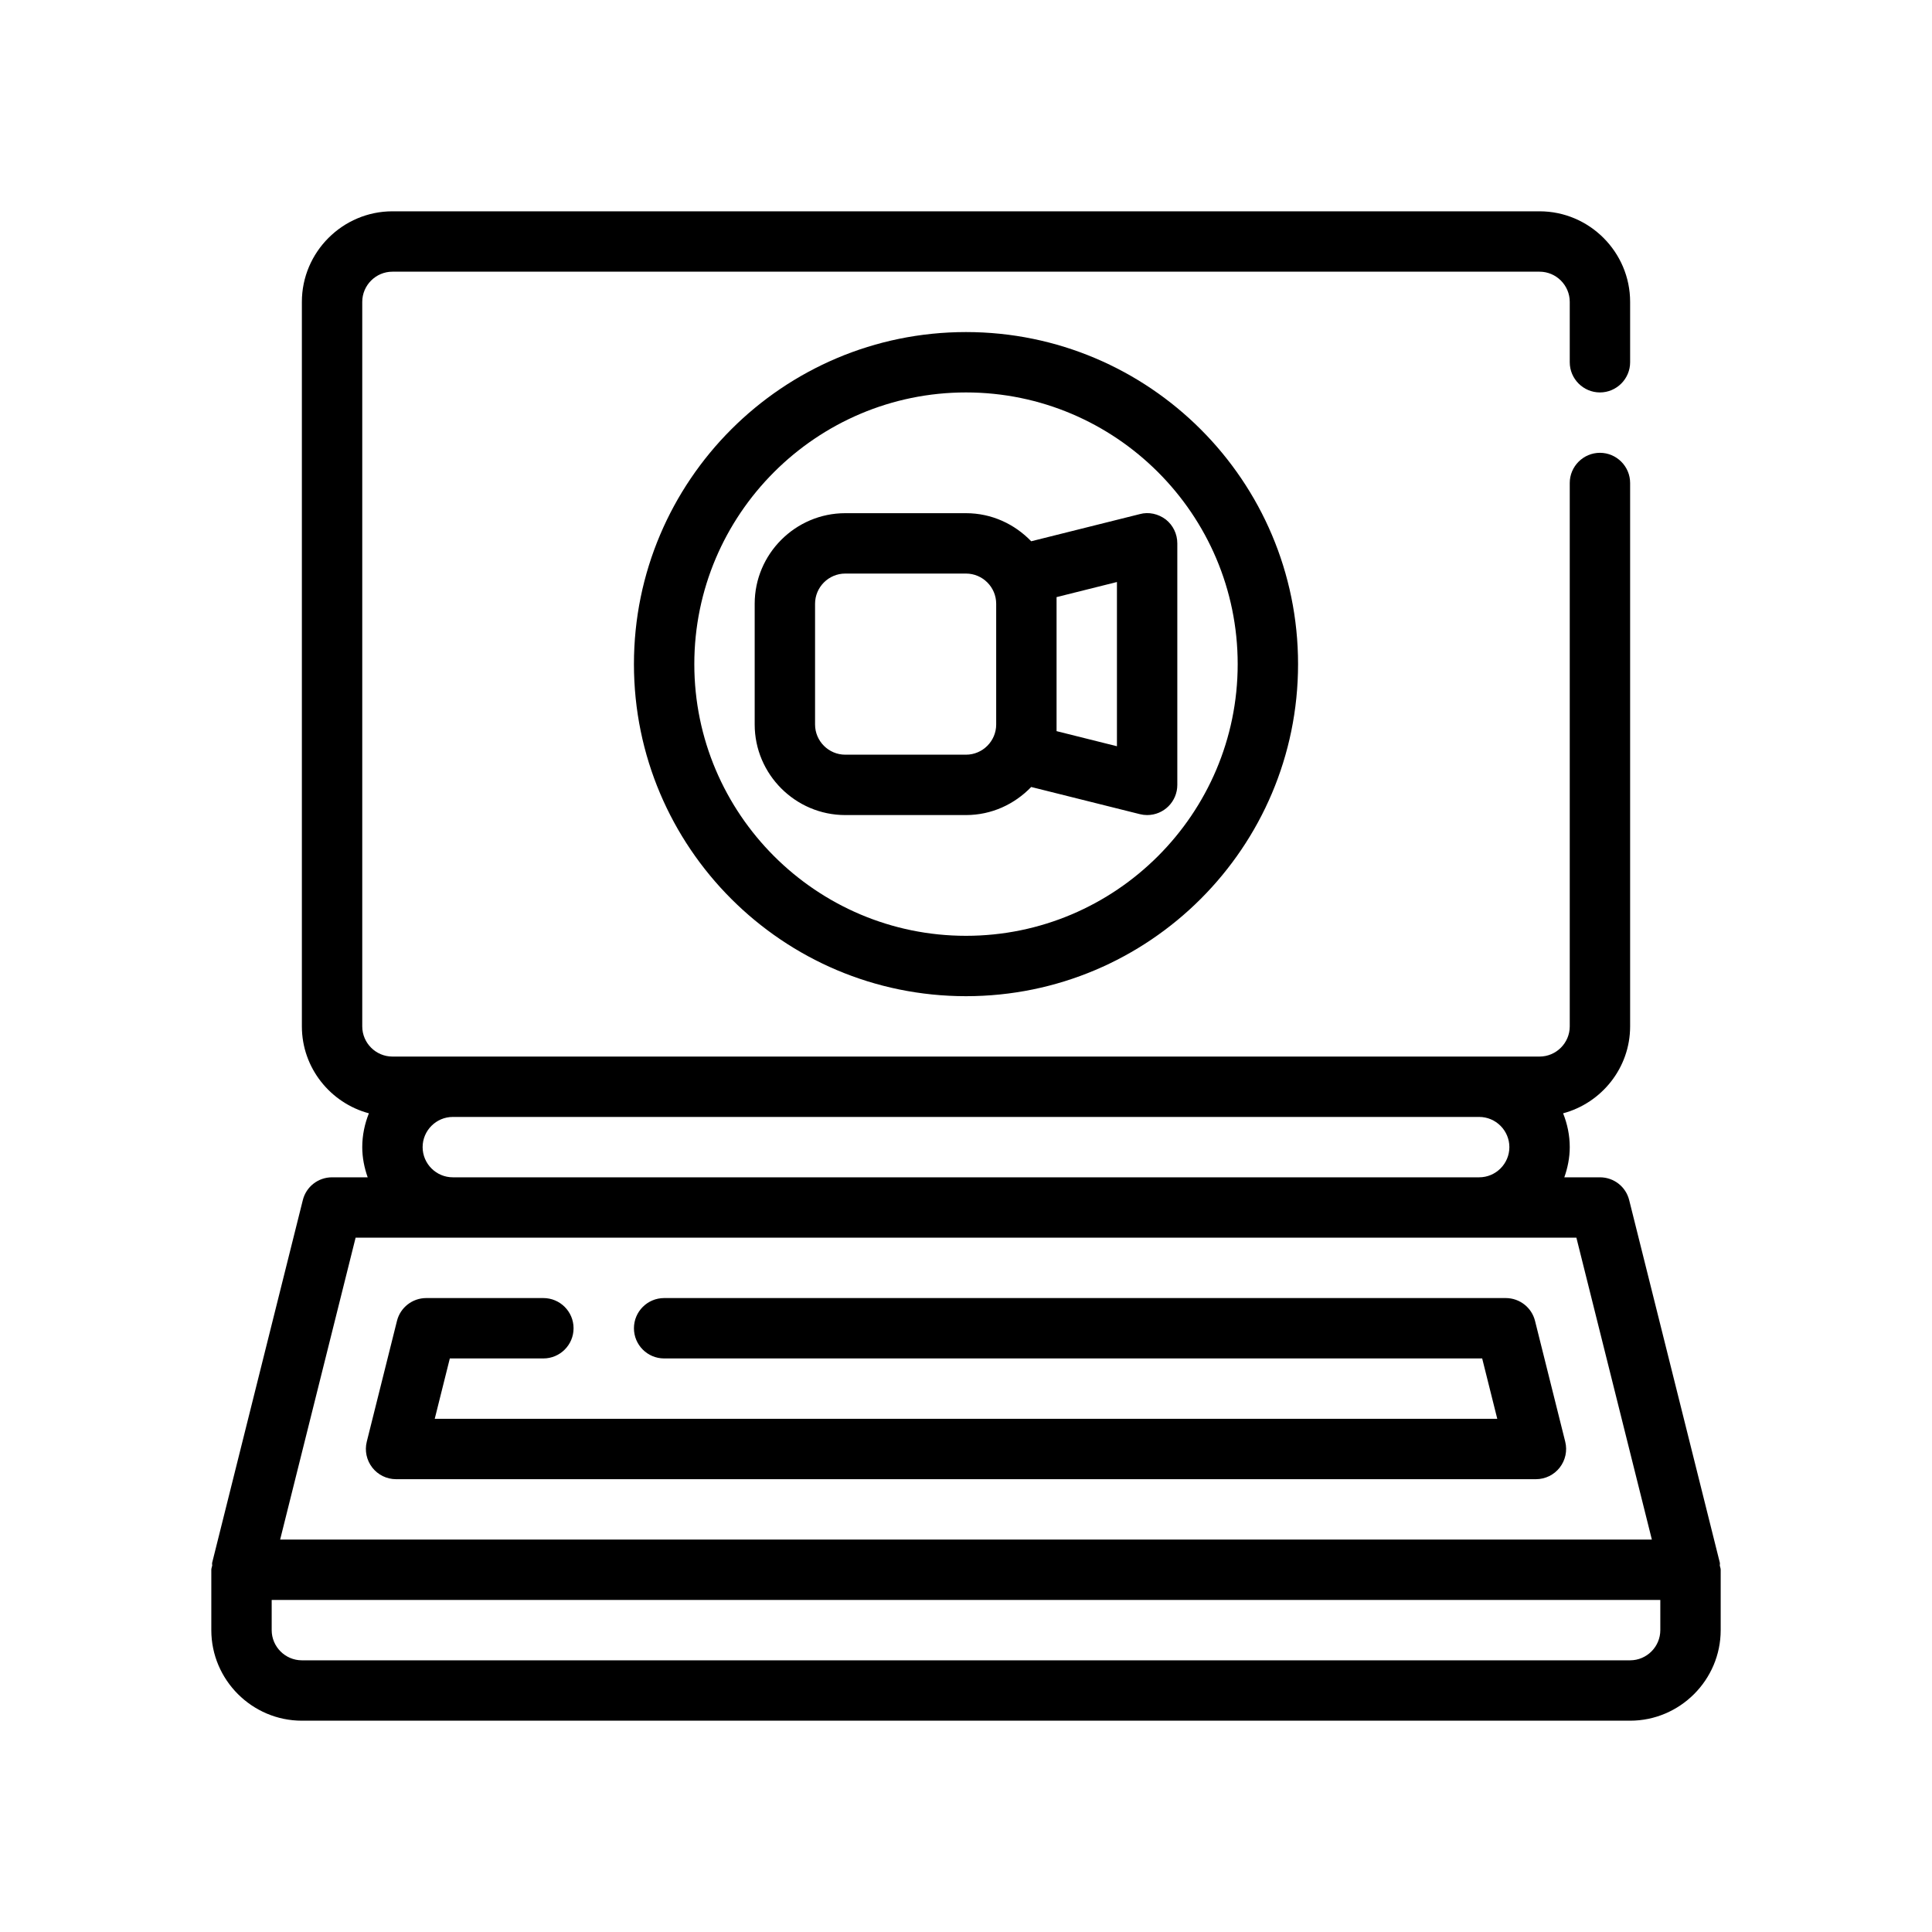
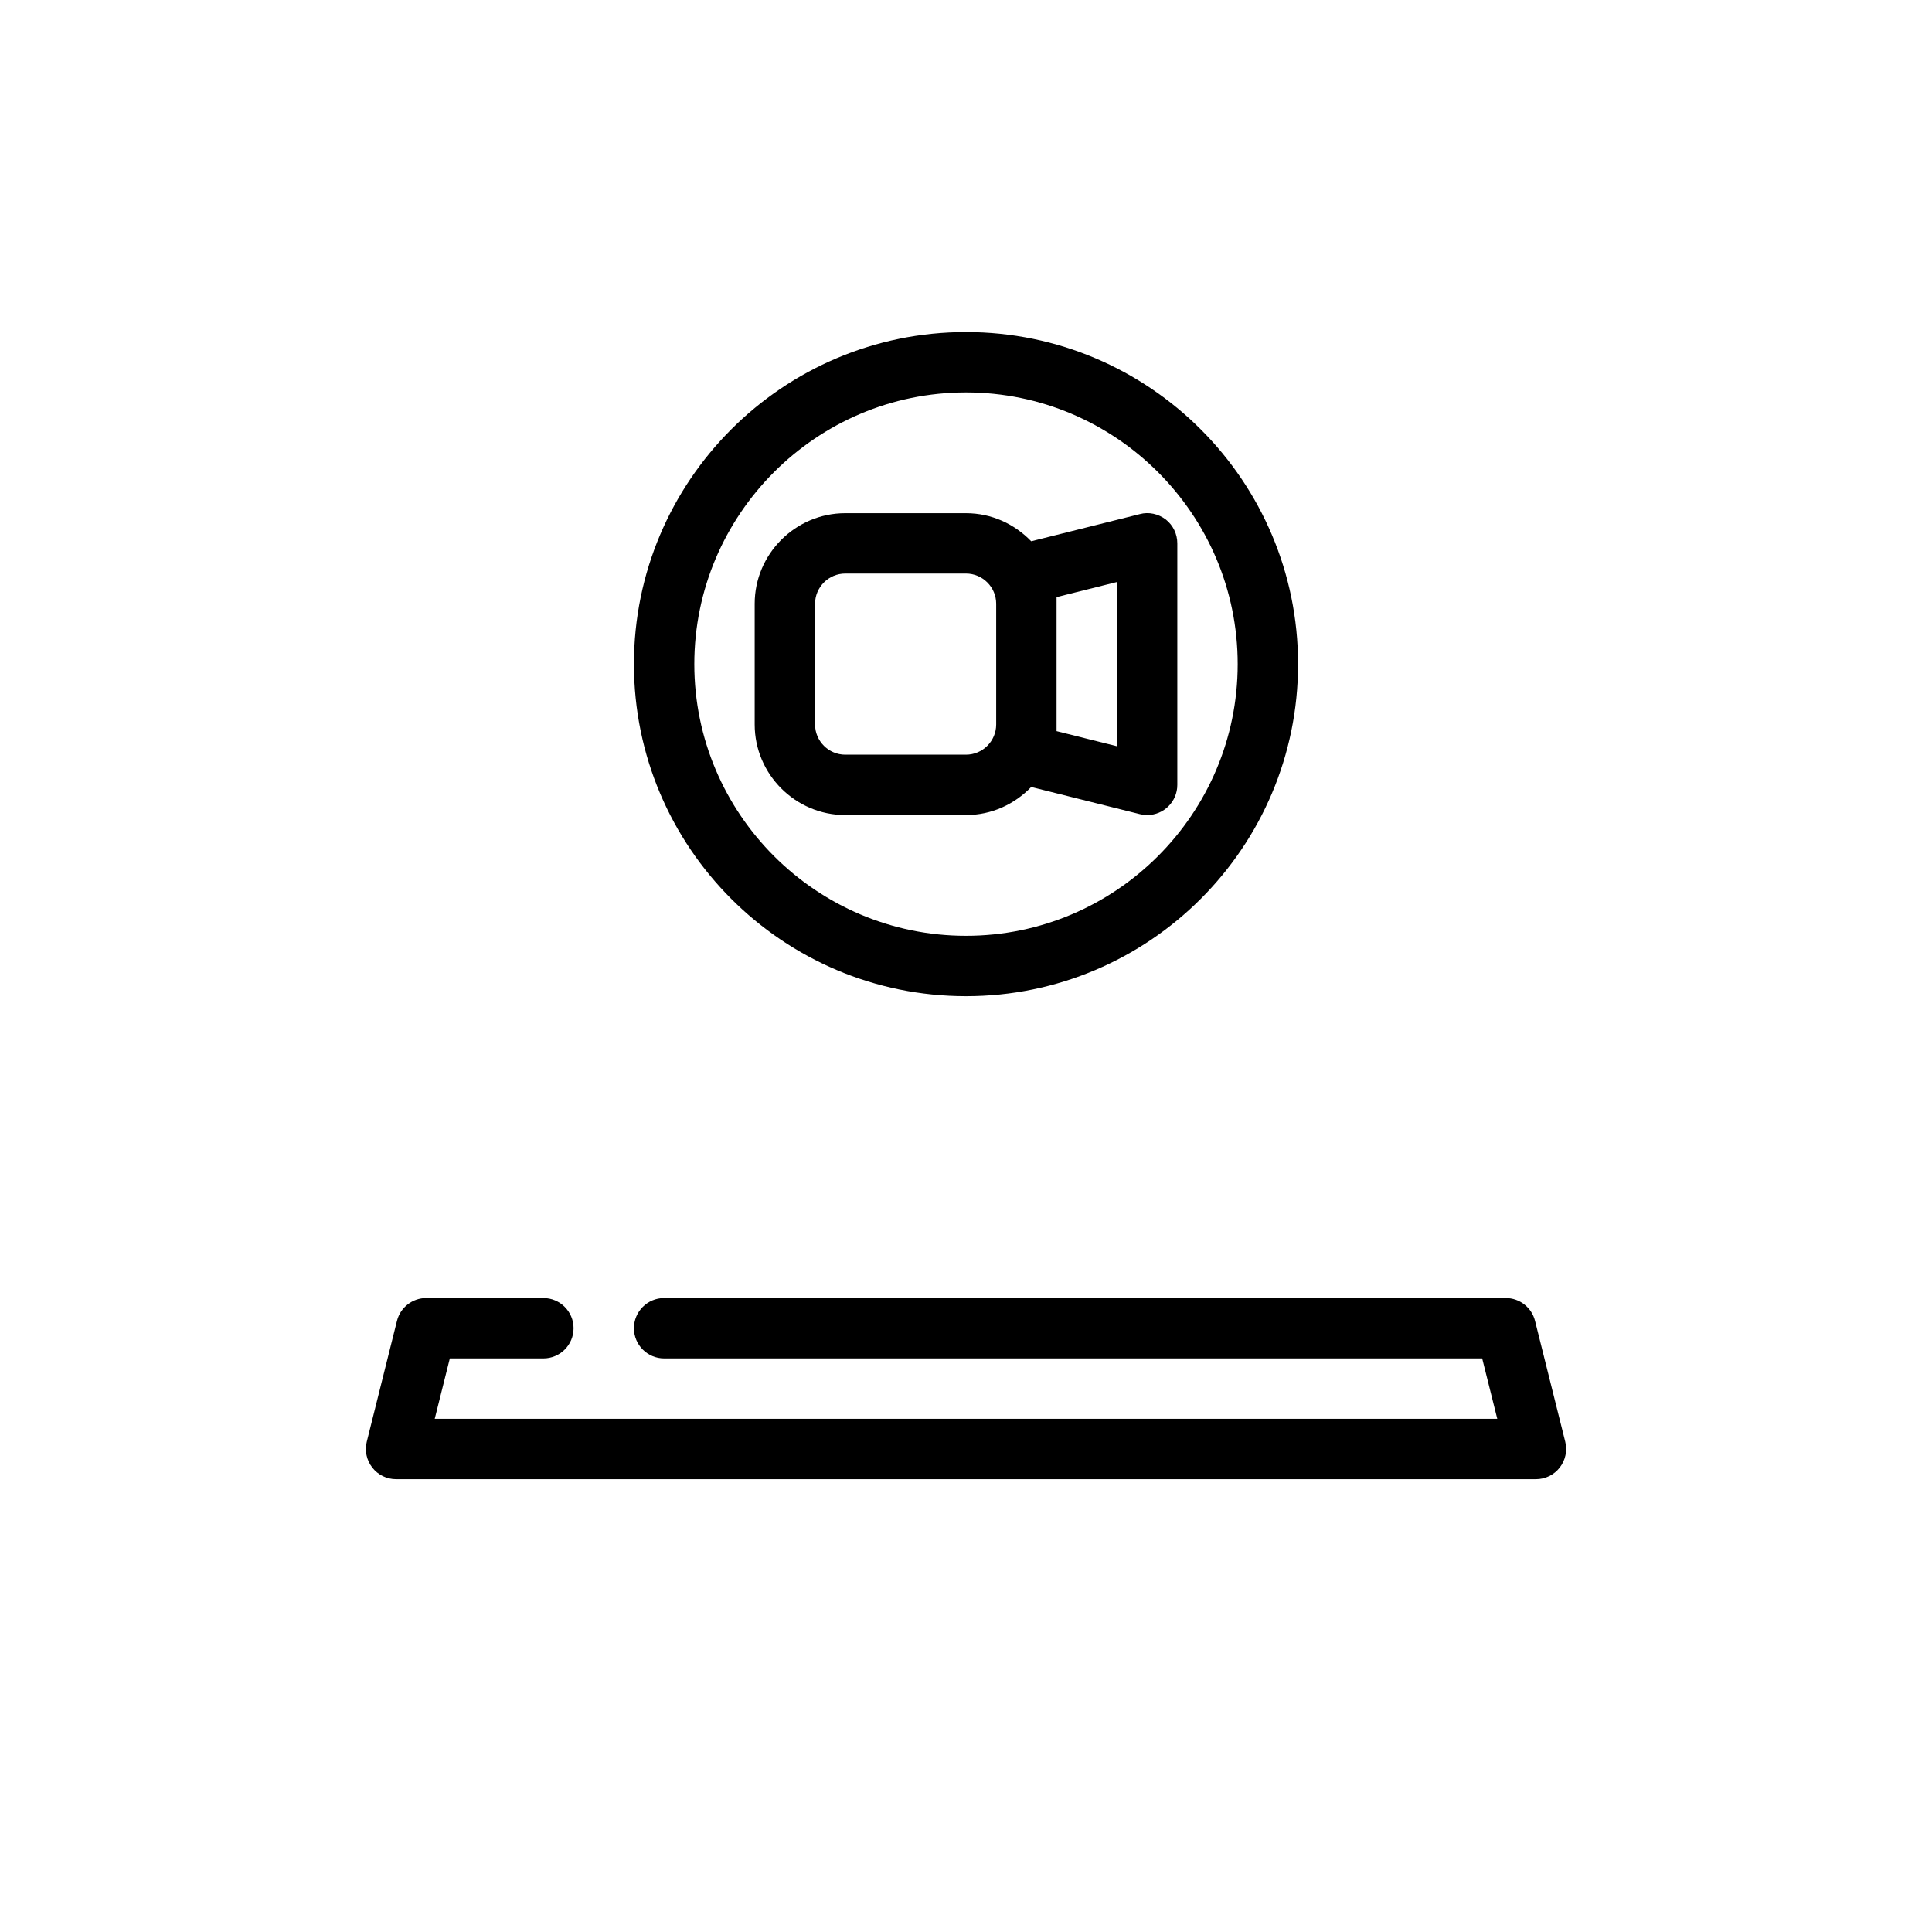
<svg xmlns="http://www.w3.org/2000/svg" id="Outline" version="1.1" viewBox="0 0 64 64">
-   <path d="M56.97,51.86c0-.03.01-.07,0-.1l-3-12c-.11-.45-.51-.76-.97-.76h-1.18c.11-.31.18-.65.18-1,0-.39-.08-.77-.22-1.12,1.27-.34,2.22-1.5,2.22-2.88v-18c0-.55-.45-1-1-1s-1,.45-1,1v18c0,.55-.45,1-1,1H13c-.55,0-1-.45-1-1V10c0-.55.45-1,1-1h38c.55,0,1,.45,1,1v2c0,.55.45,1,1,1s1-.45,1-1v-2c0-1.65-1.35-3-3-3H13c-1.65,0-3,1.35-3,3v24c0,1.38.95,2.54,2.22,2.88-.14.35-.22.73-.22,1.12,0,.35.07.69.18,1h-1.18c-.46,0-.86.31-.97.76l-3,12c-.01.03,0,.07,0,.1-.01.05-.03.09-.03.14v2c0,1.65,1.35,3,3,3h44c1.65,0,3-1.35,3-3v-2c0-.05-.02-.09-.03-.14ZM15,37h34c.55,0,1,.45,1,1s-.45,1-1,1H15c-.55,0-1-.45-1-1s.45-1,1-1ZM11.78,41h40.44l2.5,10H9.28l2.5-10ZM55,54c0,.55-.45,1-1,1H10c-.55,0-1-.45-1-1v-1h46v1Z" />
  <path d="M50.85,43.757c-.111-.445-.511-.757-.97-.757h-27.88c-.552,0-1,.448-1,1s.448,1,1,1h27.099l.5,2H14.401l.5-2h3.099c.552,0,1-.448,1-1s-.448-1-1-1h-3.88c-.459,0-.859.312-.97.757l-1,4c-.075.299-.007.615.182.858s.48.385.788.385h37.76c.308,0,.599-.142.788-.385s.257-.559.182-.858l-1-4Z" />
  <path d="M32,11c-6.07,0-11,4.93-11,11s4.93,11,11,11,11-4.93,11-11-4.93-11-11-11ZM32,31c-4.96,0-9-4.04-9-9s4.04-9,9-9,9,4.04,9,9-4.04,9-9,9Z" />
  <path d="M38.62,17.21c-.25-.19-.57-.26-.86-.18l-3.6.9c-.55-.57-1.31-.93-2.16-.93h-4c-1.65,0-3,1.35-3,3v4c0,1.65,1.35,3,3,3h4c.85,0,1.61-.36,2.16-.93l3.6.9c.08.02.16.03.24.03.553,0,1-.446,1-1v-8c0-.31-.14-.6-.38-.79ZM33,24c0,.55-.45,1-1,1h-4c-.55,0-1-.45-1-1v-4c0-.55.45-1,1-1h4c.55,0,1,.45,1,1v4ZM37,24.72l-2-.5v-4.44l2-.5v5.44Z" />
</svg>